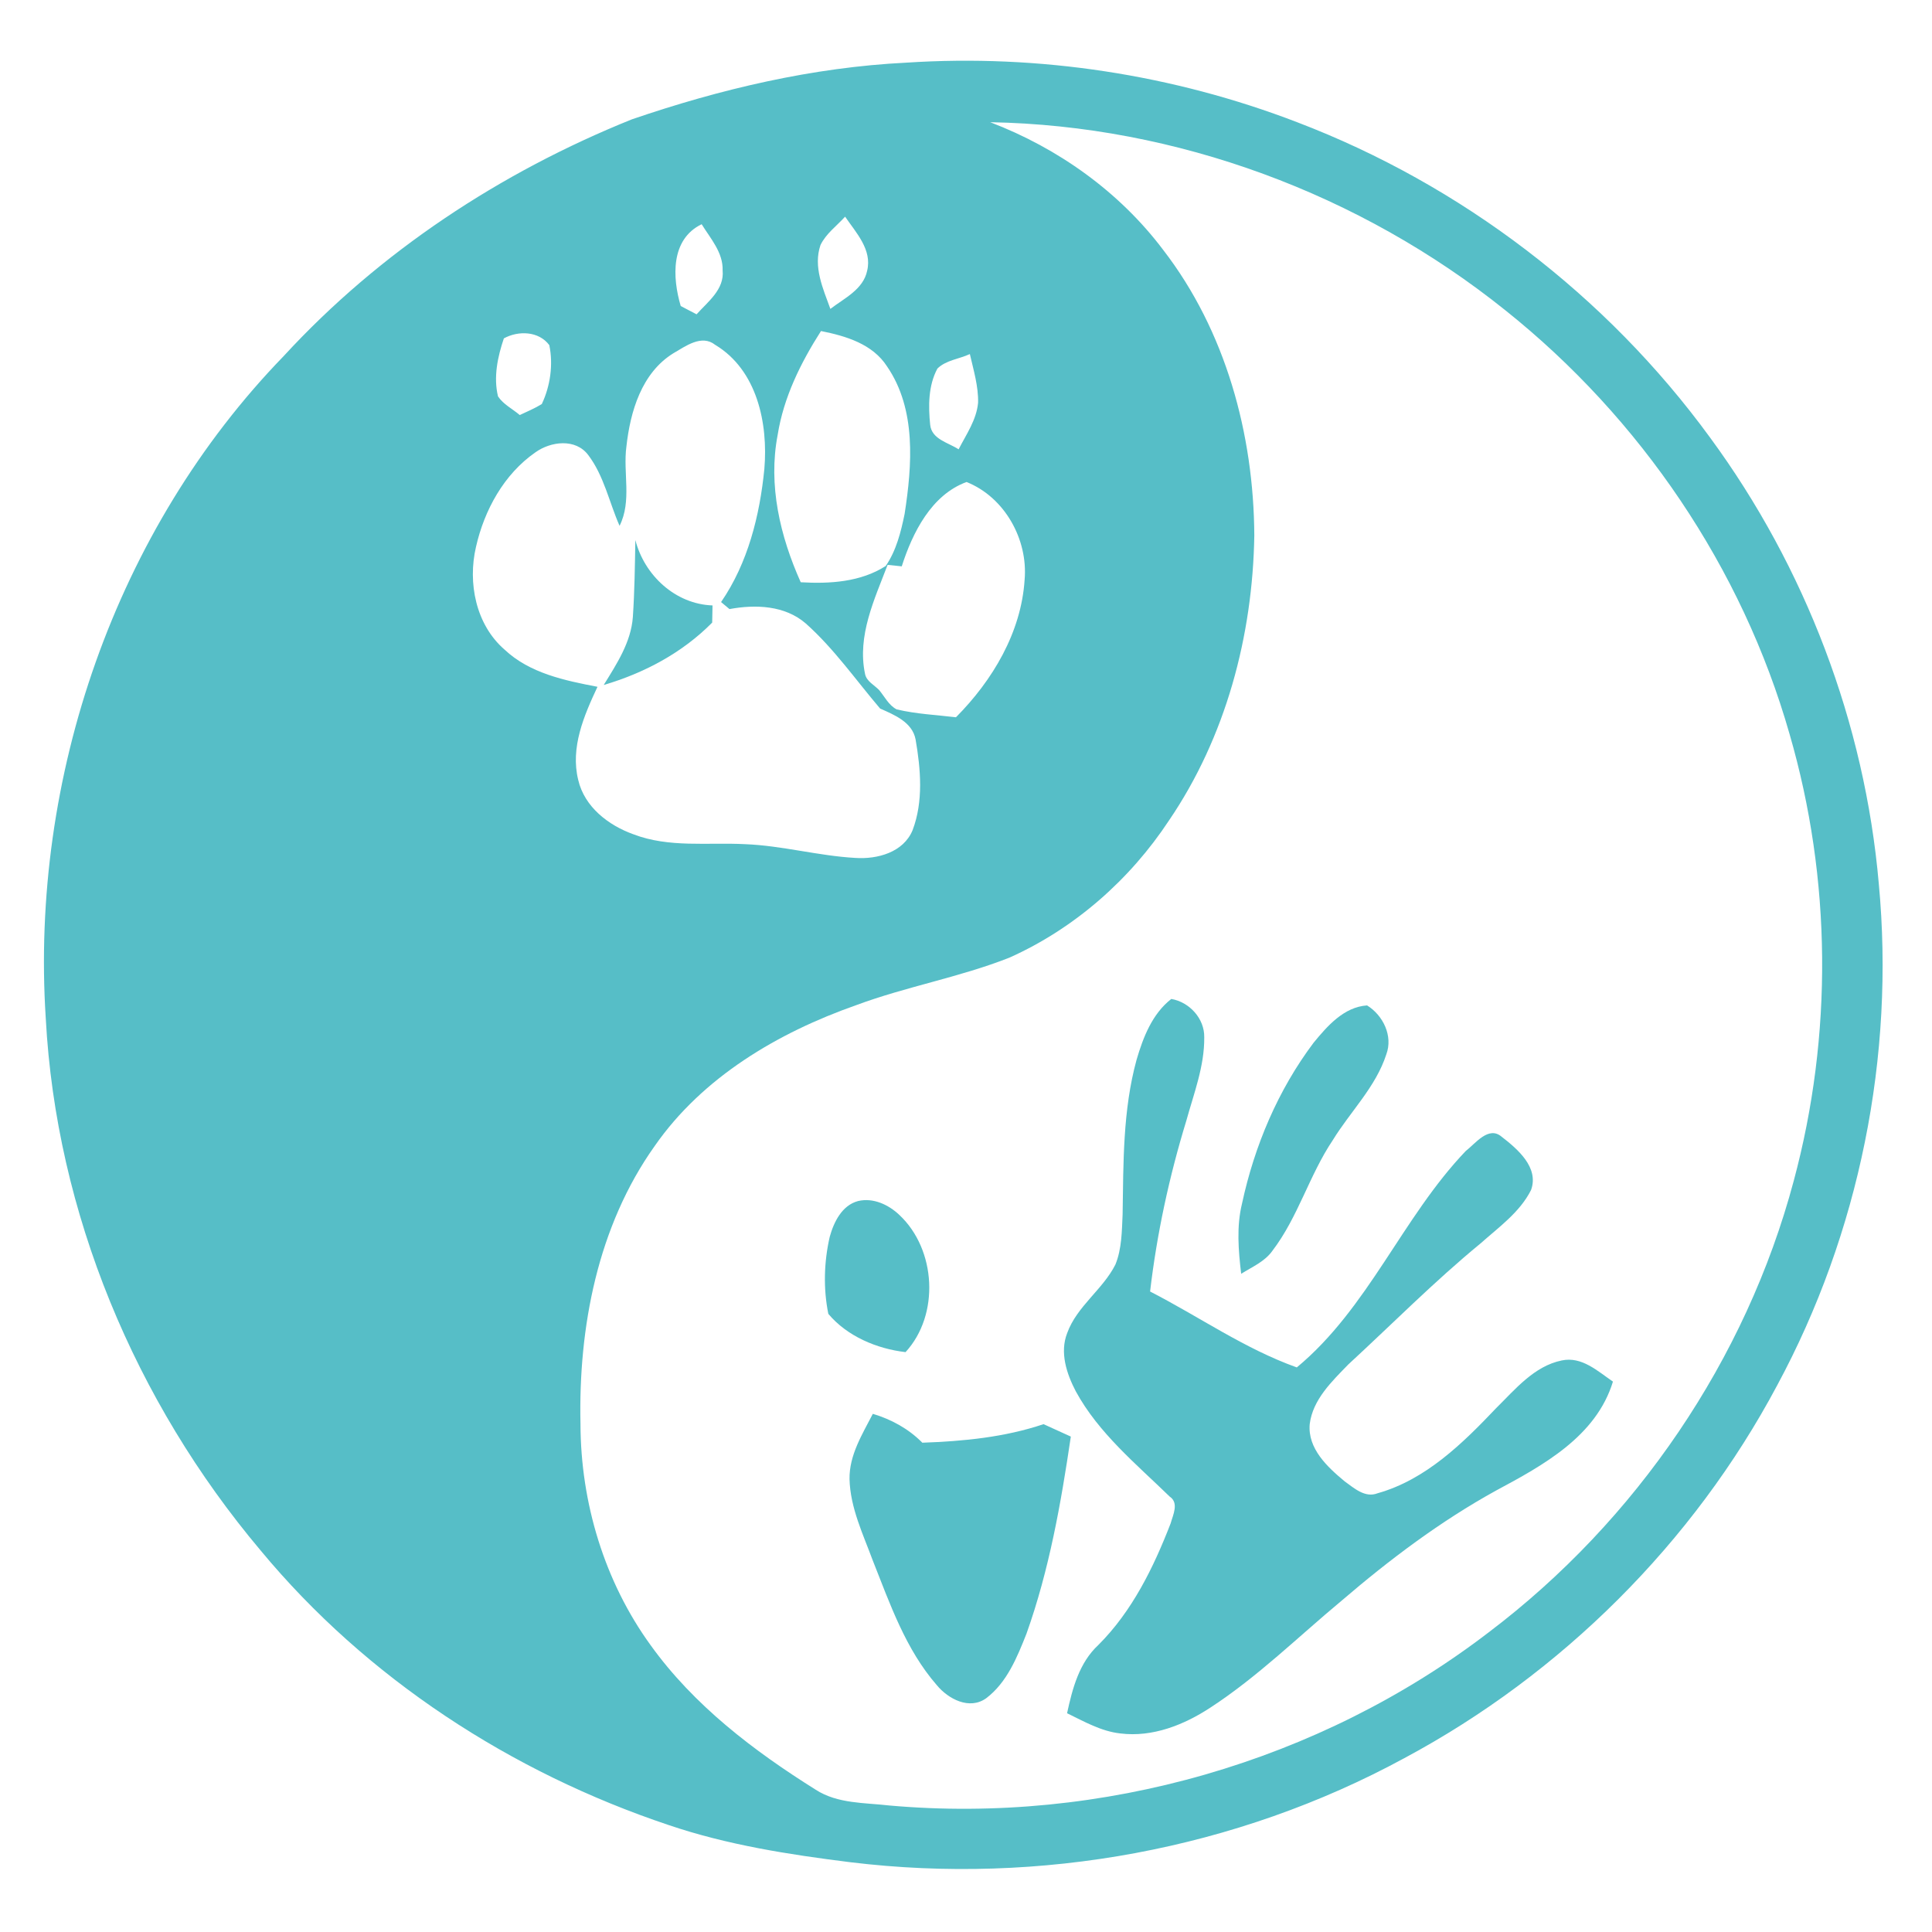
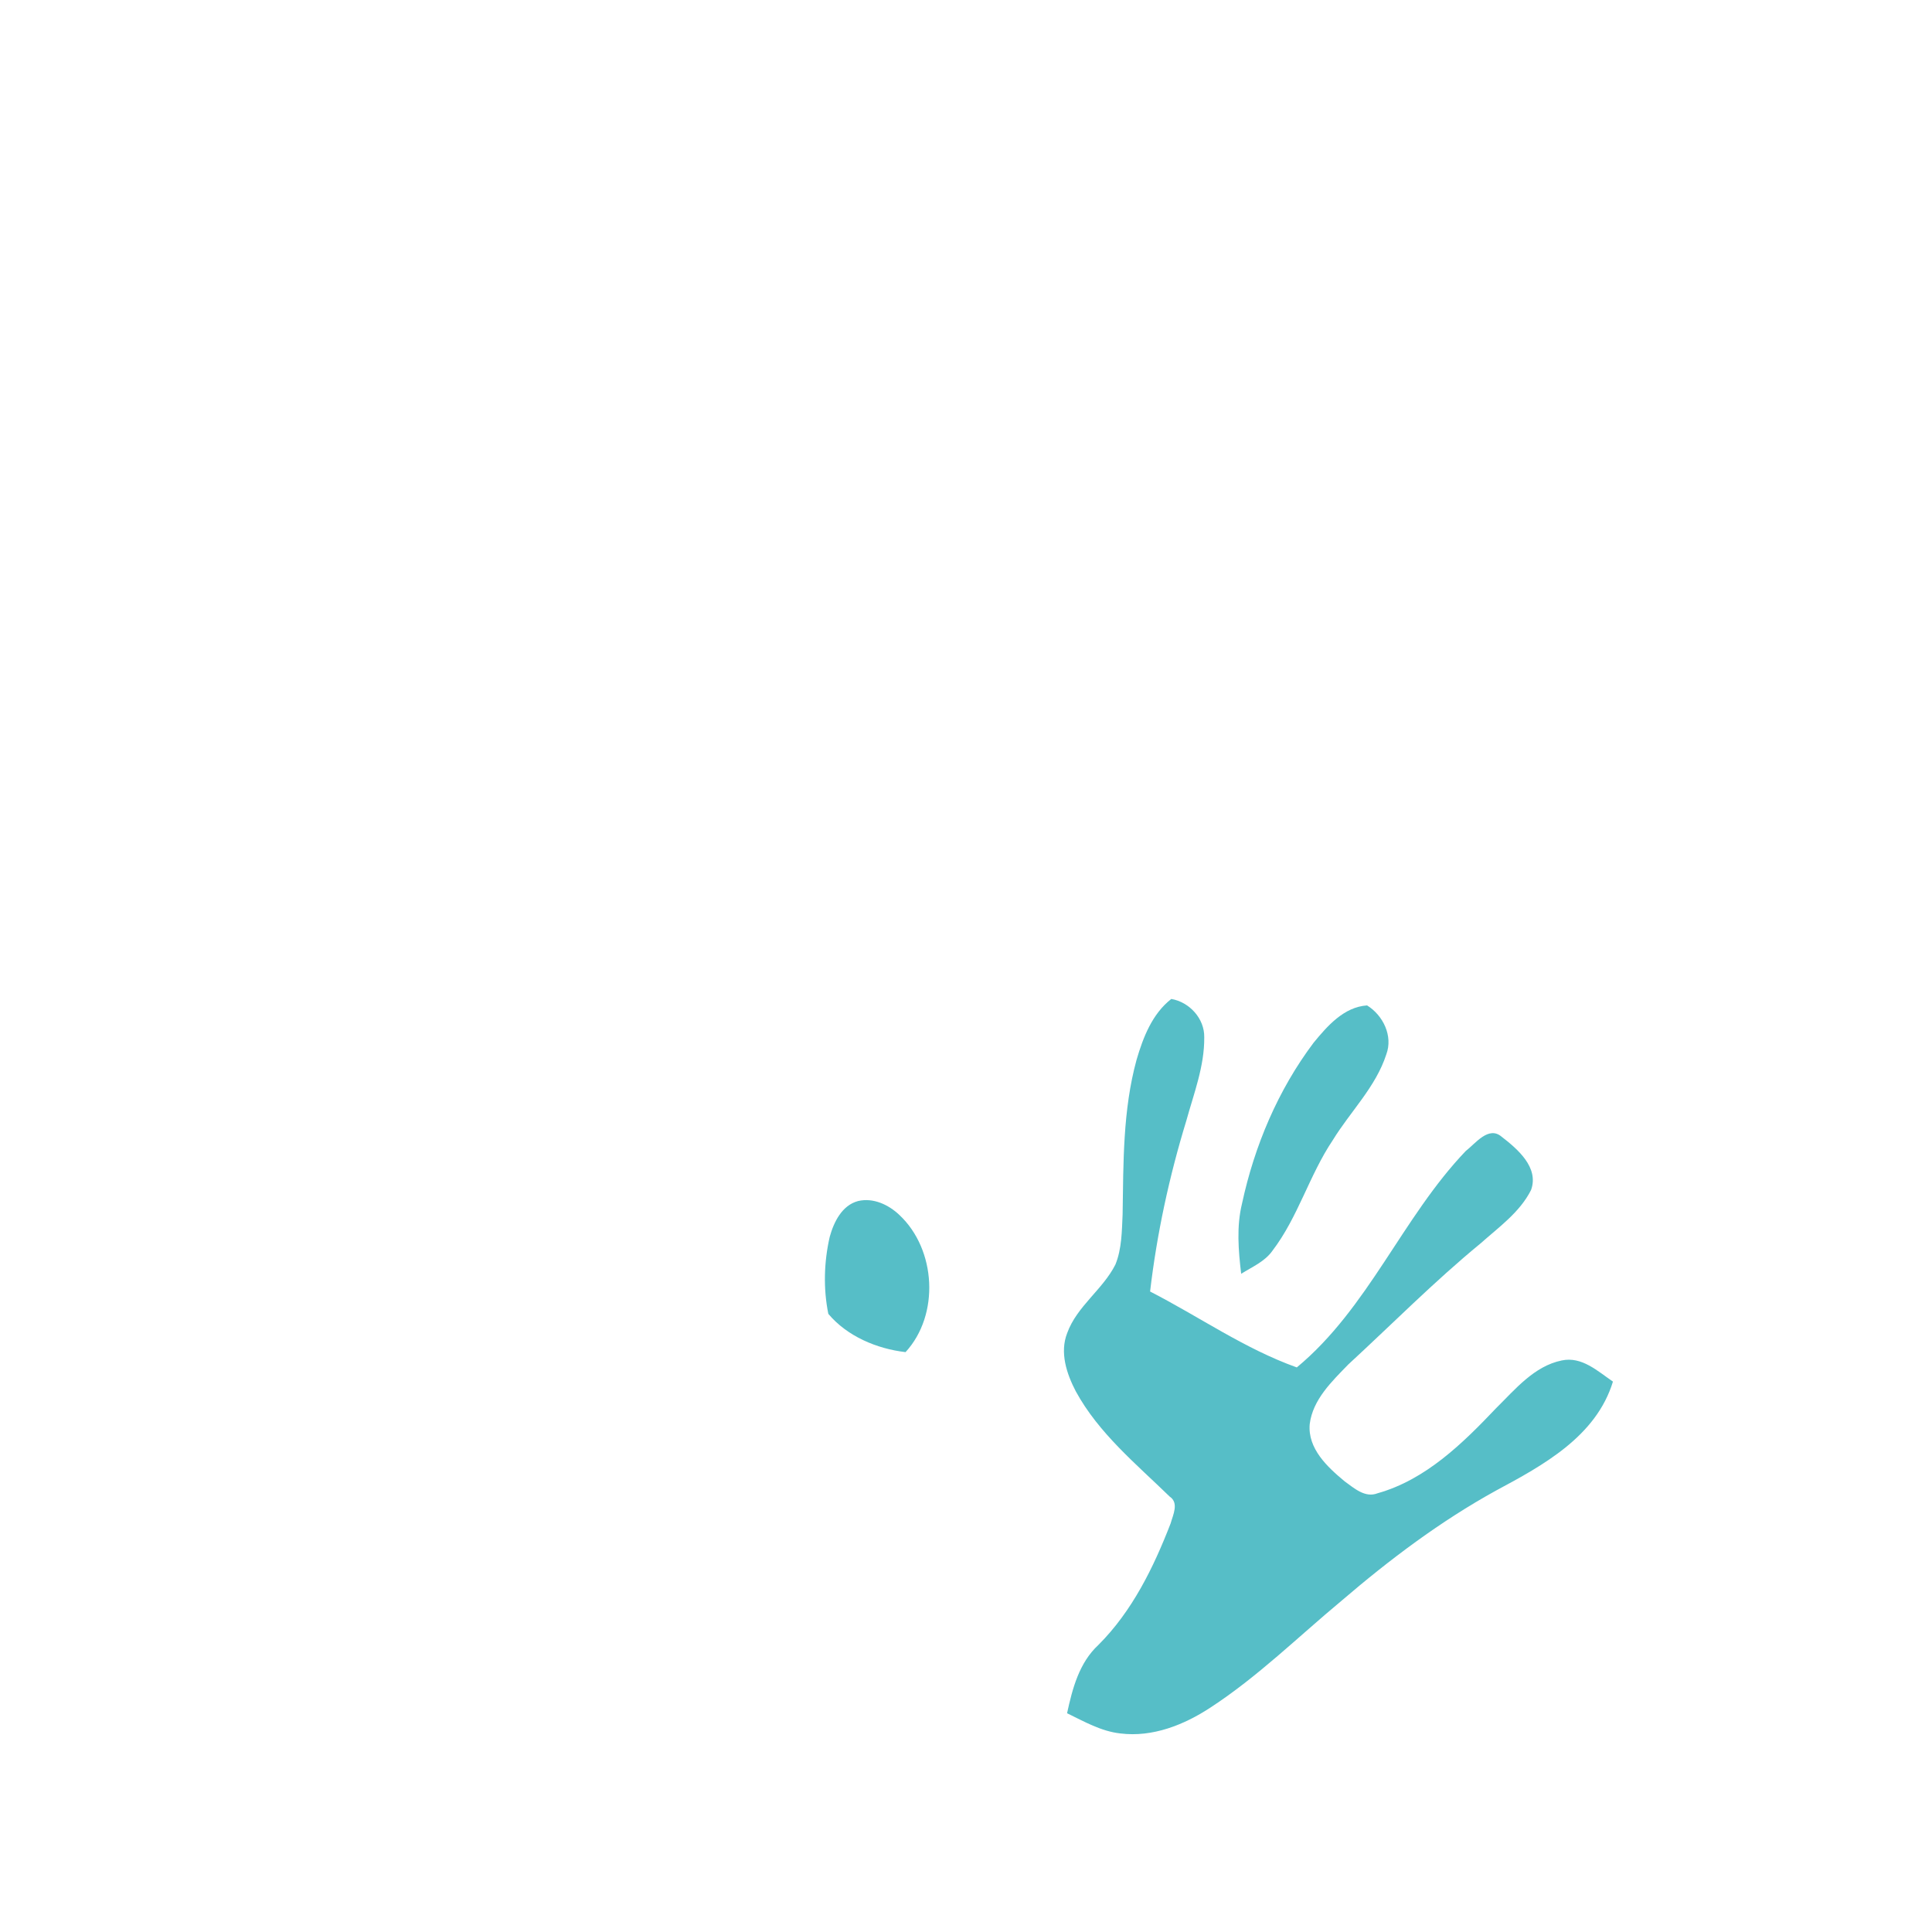
<svg xmlns="http://www.w3.org/2000/svg" width="350pt" height="350pt" viewBox="0 0 350 350">
  <g id="#ffffffff"> </g>
  <g id="#56bec7ff">
-     <path fill="#56bec7" opacity="1.00" d=" M 164.20 11.35 C 188.19 9.78 212.54 13.51 234.99 22.14 C 264.71 33.48 291.04 53.55 309.79 79.26 C 327.06 102.77 337.82 131.01 340.36 160.08 C 343.30 191.32 336.83 223.39 321.93 251.01 C 306.74 279.52 282.87 303.27 254.40 318.51 C 223.98 335.04 188.38 341.54 154.05 337.36 C 142.93 335.97 131.79 334.24 121.15 330.63 C 92.64 321.10 66.42 304.07 47.18 280.84 C 24.50 253.91 10.17 219.74 8.29 184.47 C 5.47 140.90 20.87 95.98 51.39 64.51 C 68.77 45.61 90.71 31.18 114.47 21.62 C 130.51 16.13 147.21 12.19 164.20 11.35 M 179.39 22.14 C 191.67 26.83 202.79 34.74 210.72 45.27 C 222.04 59.93 227.13 78.66 227.23 97.01 C 226.94 115.18 222.06 133.53 211.77 148.64 C 204.69 159.38 194.64 168.21 182.88 173.48 C 173.84 177.05 164.17 178.72 155.06 182.11 C 140.94 187.08 127.29 195.12 118.61 207.60 C 108.27 222.14 104.77 240.45 105.16 258.01 C 105.20 272.23 109.50 286.52 117.88 298.06 C 125.70 308.94 136.54 317.19 147.80 324.24 C 151.75 326.78 156.61 326.56 161.09 327.08 C 199.52 330.50 239.08 319.18 269.72 295.69 C 296.42 275.48 316.31 246.32 324.95 213.93 C 332.05 187.55 331.82 159.24 324.20 133.00 C 315.61 102.86 297.18 75.74 272.72 56.22 C 246.44 35.13 213.12 22.74 179.39 22.14 M 148.64 44.39 C 147.29 48.33 149.10 52.29 150.43 55.96 C 152.93 54.04 156.38 52.45 157.09 49.06 C 158.03 45.23 155.07 42.15 153.10 39.25 C 151.59 40.92 149.64 42.32 148.64 44.39 M 123.32 55.44 C 124.28 55.94 125.24 56.44 126.19 56.94 C 128.24 54.65 131.25 52.44 130.91 48.99 C 131.02 45.75 128.71 43.21 127.11 40.62 C 121.45 43.37 121.80 50.29 123.32 55.44 M 91.28 61.30 C 90.15 64.63 89.37 68.33 90.22 71.81 C 91.19 73.27 92.85 74.07 94.16 75.19 C 95.50 74.55 96.89 73.98 98.15 73.20 C 99.69 69.95 100.25 66.05 99.51 62.52 C 97.60 59.97 93.91 59.86 91.28 61.30 M 140.88 78.79 C 139.13 87.91 141.33 97.15 145.06 105.48 C 150.31 105.79 155.92 105.45 160.46 102.53 C 162.37 99.74 163.21 96.37 163.88 93.10 C 165.25 84.25 166.02 74.16 160.71 66.40 C 158.08 62.30 153.23 60.87 148.73 59.97 C 145.05 65.73 141.96 71.98 140.88 78.79 M 121.98 64.00 C 116.23 67.56 114.18 74.55 113.48 80.89 C 112.84 85.67 114.50 90.74 112.24 95.26 C 110.36 90.99 109.42 86.20 106.56 82.43 C 104.27 79.38 99.78 79.95 96.99 81.95 C 91.29 85.91 87.74 92.41 86.23 99.07 C 84.71 105.58 86.19 113.15 91.39 117.67 C 95.95 121.97 102.29 123.28 108.24 124.42 C 105.79 129.64 103.30 135.42 104.75 141.29 C 105.88 146.18 110.22 149.52 114.75 151.14 C 121.22 153.62 128.22 152.58 134.97 152.93 C 141.70 153.19 148.25 155.05 154.96 155.42 C 158.94 155.69 163.68 154.42 165.33 150.38 C 167.30 145.18 166.80 139.35 165.87 133.97 C 165.28 130.82 162.03 129.51 159.44 128.36 C 155.03 123.18 151.10 117.52 146.00 112.97 C 142.20 109.66 136.88 109.47 132.15 110.34 C 131.64 109.92 131.13 109.50 130.63 109.07 C 135.49 102.00 137.64 93.39 138.47 84.95 C 139.17 76.71 137.17 67.04 129.56 62.47 C 127.10 60.52 124.19 62.73 121.98 64.00 M 169.82 66.77 C 168.16 69.85 168.16 73.56 168.51 76.96 C 168.79 79.60 171.80 80.17 173.66 81.40 C 175.05 78.70 176.90 76.07 177.19 72.96 C 177.26 69.96 176.36 67.04 175.70 64.14 C 173.78 65.04 171.37 65.24 169.82 66.77 M 163.36 102.60 C 162.72 102.53 161.44 102.40 160.80 102.33 C 158.41 108.60 155.27 115.16 156.70 122.04 C 156.95 123.44 158.40 124.09 159.29 125.04 C 160.28 126.24 161.00 127.75 162.43 128.51 C 165.96 129.35 169.59 129.51 173.18 129.94 C 179.81 123.27 185.01 114.57 185.62 105.02 C 186.25 97.71 182.00 90.07 175.10 87.32 C 168.73 89.65 165.31 96.50 163.36 102.60 Z" />
-     <path fill="#56bec7" opacity="1.00" d=" M 115.10 97.83 C 116.74 104.22 122.33 109.44 129.08 109.68 C 129.06 110.72 129.04 111.76 129.02 112.79 C 123.60 118.27 116.71 121.93 109.37 124.09 C 111.72 120.28 114.32 116.35 114.65 111.76 C 114.96 107.12 115.02 102.47 115.10 97.83 Z" />
    <path fill="#56bec7" opacity="1.00" d=" M 212.19 180.97 C 215.48 181.53 218.23 184.53 218.16 187.93 C 218.21 193.15 216.28 198.08 214.91 203.04 C 211.82 213.14 209.58 223.48 208.35 233.97 C 217.23 238.52 225.48 244.35 234.93 247.72 C 247.92 236.94 254.03 220.55 265.53 208.52 C 267.31 207.15 269.67 203.89 272.05 205.94 C 274.92 208.16 278.83 211.49 277.37 215.57 C 275.34 219.62 271.51 222.32 268.20 225.27 C 259.83 232.15 252.21 239.86 244.25 247.19 C 241.29 250.25 237.83 253.53 237.27 257.97 C 236.86 262.42 240.48 265.78 243.61 268.37 C 245.31 269.59 247.30 271.41 249.56 270.52 C 258.29 268.06 264.97 261.49 271.05 255.09 C 274.50 251.69 277.93 247.48 282.92 246.46 C 286.56 245.68 289.44 248.41 292.20 250.29 C 289.16 260.23 279.56 265.45 271.02 270.03 C 260.95 275.58 251.73 282.53 243.02 290.00 C 235.18 296.52 227.87 303.74 219.30 309.33 C 214.51 312.48 208.79 314.76 202.97 314.03 C 199.49 313.65 196.40 311.87 193.31 310.37 C 194.28 305.89 195.50 301.21 199.00 297.98 C 205.12 291.86 208.98 283.96 212.07 275.98 C 212.50 274.43 213.62 272.27 211.90 271.12 C 205.81 265.19 199.02 259.64 194.89 252.05 C 193.23 248.87 191.95 245.02 193.33 241.50 C 195.10 236.62 199.77 233.64 202.07 229.08 C 203.23 226.22 203.23 223.05 203.37 220.02 C 203.52 210.64 203.40 201.11 205.90 191.99 C 207.09 187.92 208.74 183.66 212.19 180.97 Z" />
    <path fill="#56bec7" opacity="1.00" d=" M 237.97 188.90 C 240.46 185.87 243.46 182.42 247.66 182.14 C 250.56 183.94 252.39 187.68 251.14 191.02 C 249.23 196.92 244.63 201.36 241.44 206.56 C 237.19 212.89 235.17 220.47 230.54 226.55 C 229.15 228.55 226.83 229.51 224.85 230.76 C 224.35 226.53 223.98 222.20 225.01 218.01 C 227.26 207.57 231.53 197.46 237.97 188.90 Z" />
    <path fill="#56bec7" opacity="1.00" d=" M 155.45 217.58 C 158.19 216.93 160.98 218.24 162.94 220.11 C 169.61 226.37 170.26 238.19 164.05 244.95 C 158.85 244.35 153.47 242.08 150.06 238.02 C 149.13 233.44 149.27 228.62 150.31 224.07 C 151.05 221.39 152.53 218.35 155.45 217.58 Z" />
-     <path fill="#56bec7" opacity="1.00" d=" M 153.90 267.95 C 153.83 263.62 156.21 259.84 158.12 256.13 C 161.50 257.14 164.60 258.84 167.09 261.36 C 174.50 261.10 181.98 260.38 189.05 258.00 C 190.70 258.74 192.34 259.49 193.99 260.25 C 192.21 272.32 190.07 284.43 185.96 295.95 C 184.27 300.21 182.43 304.80 178.66 307.65 C 175.63 309.83 171.79 307.80 169.71 305.28 C 164.08 298.82 161.23 290.57 158.12 282.72 C 156.35 277.92 154.03 273.16 153.90 267.95 Z" />
  </g>
</svg>